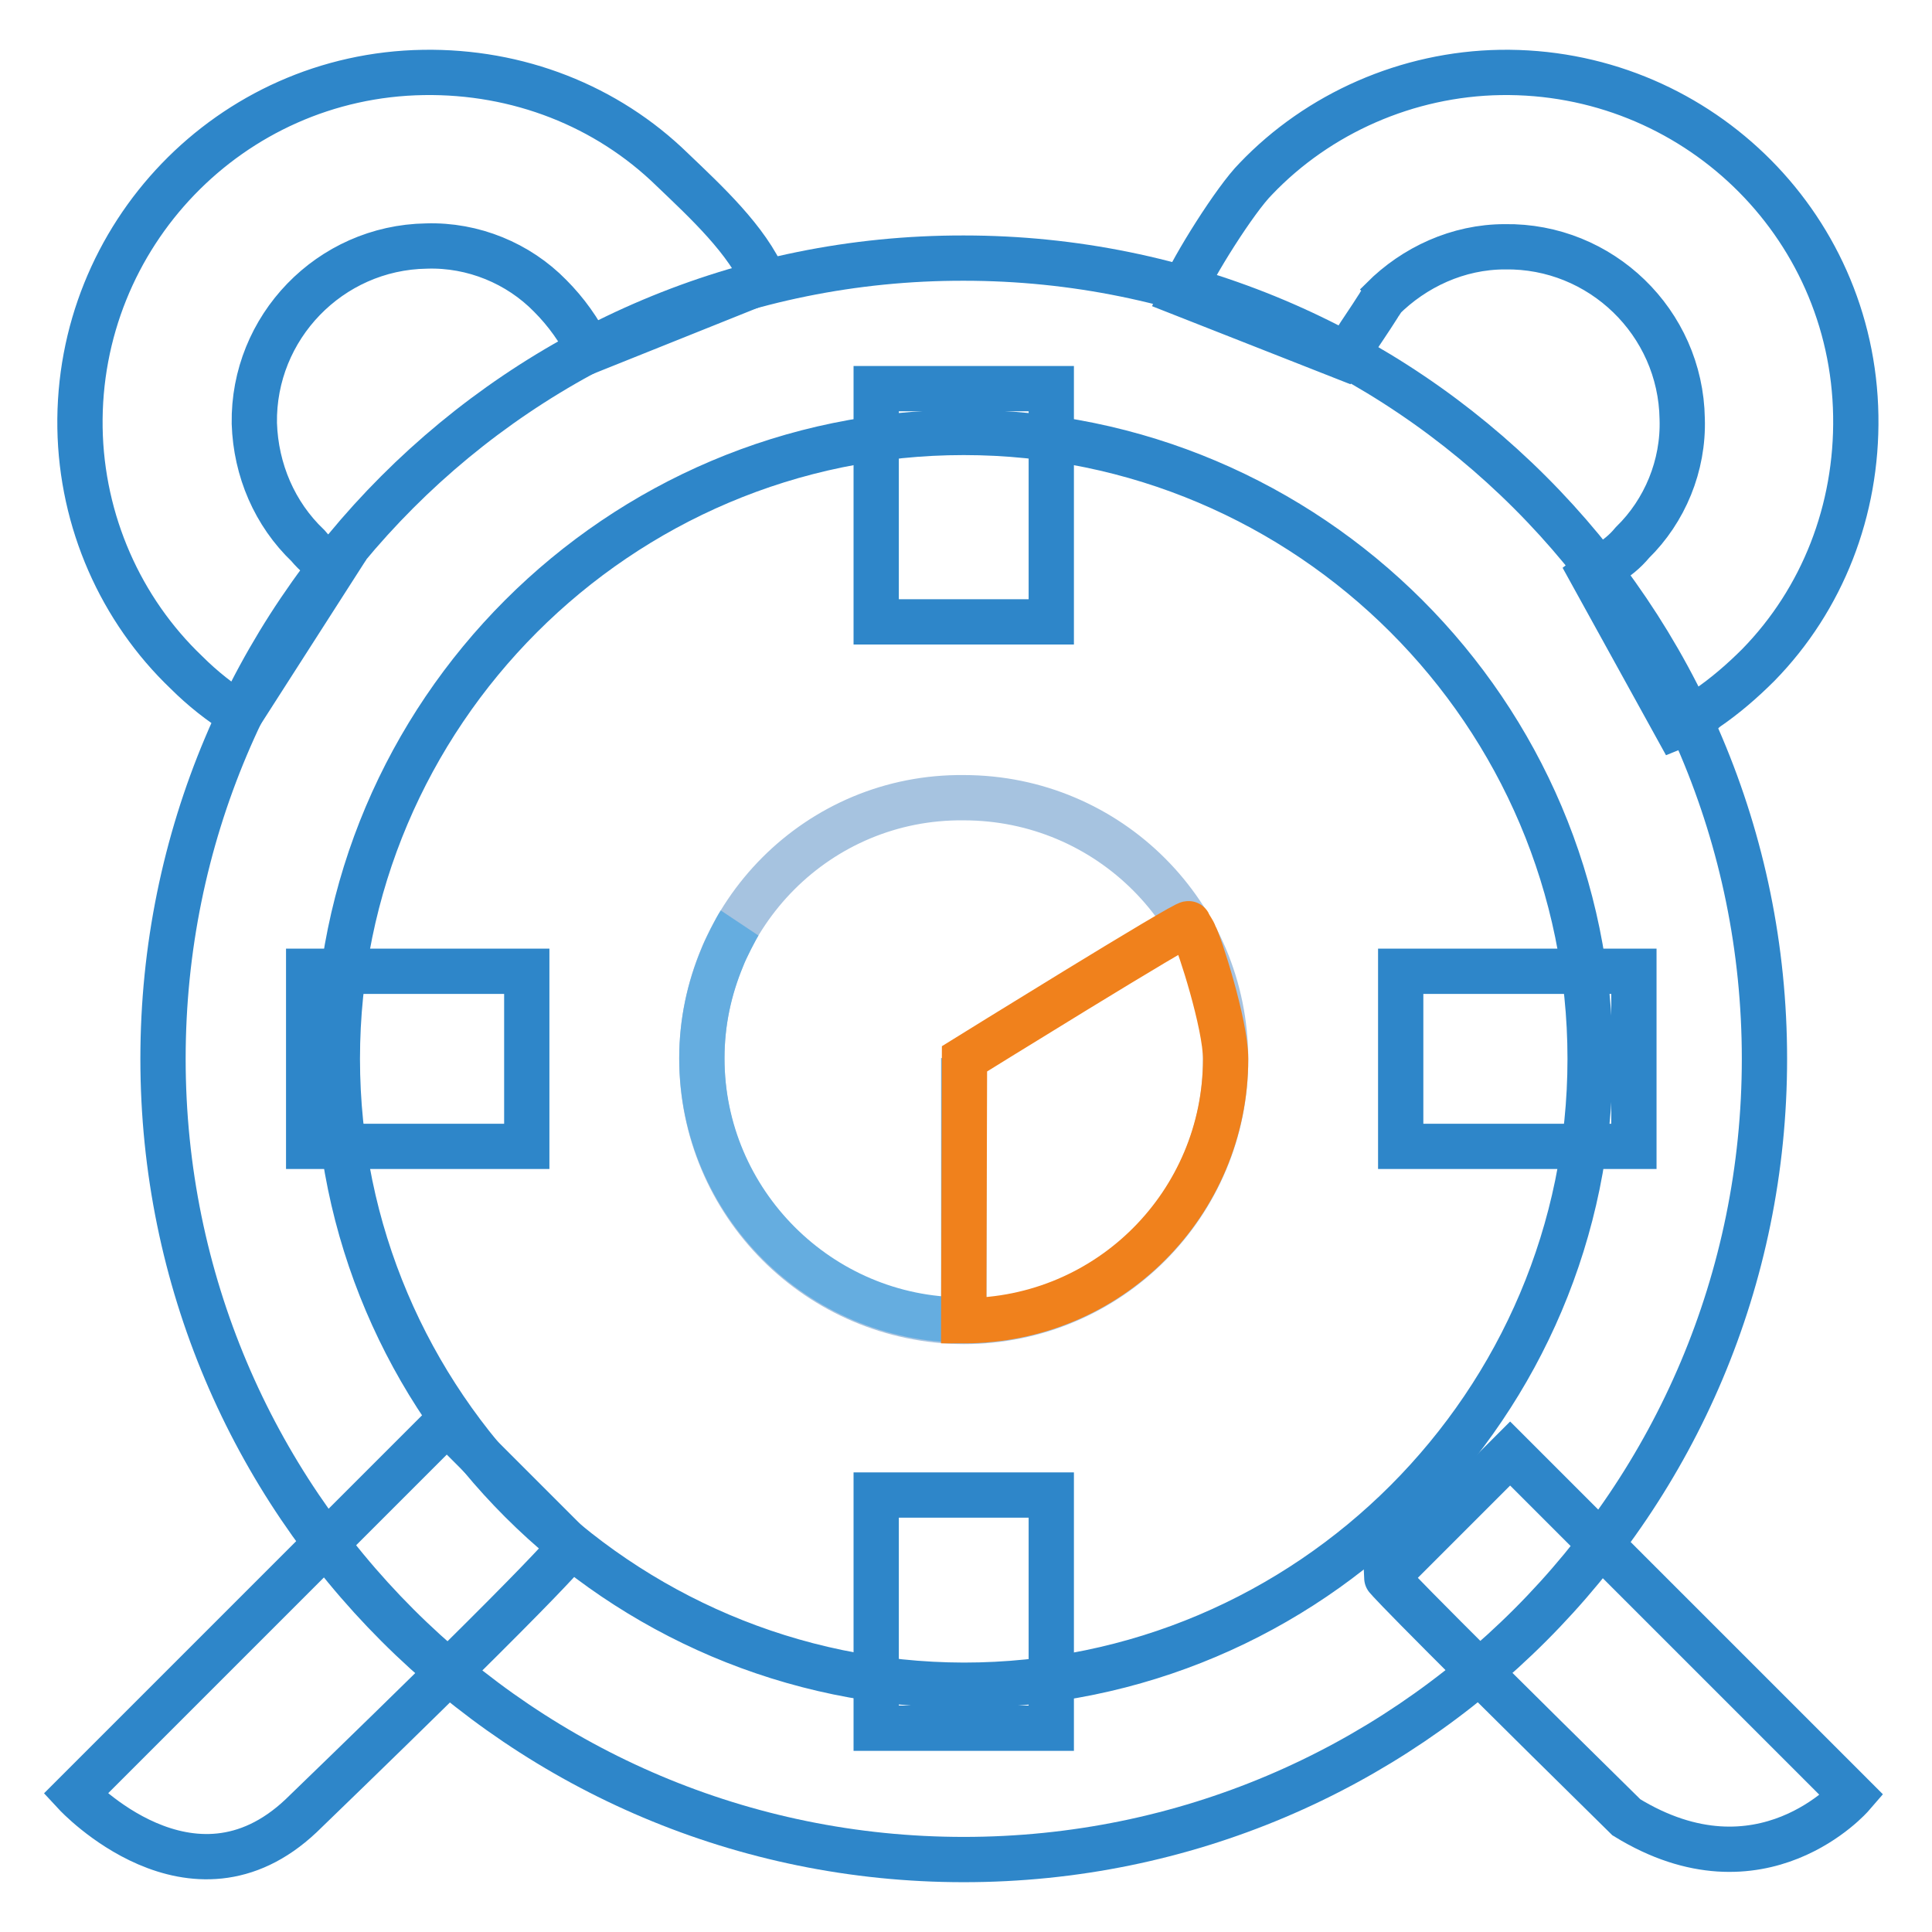
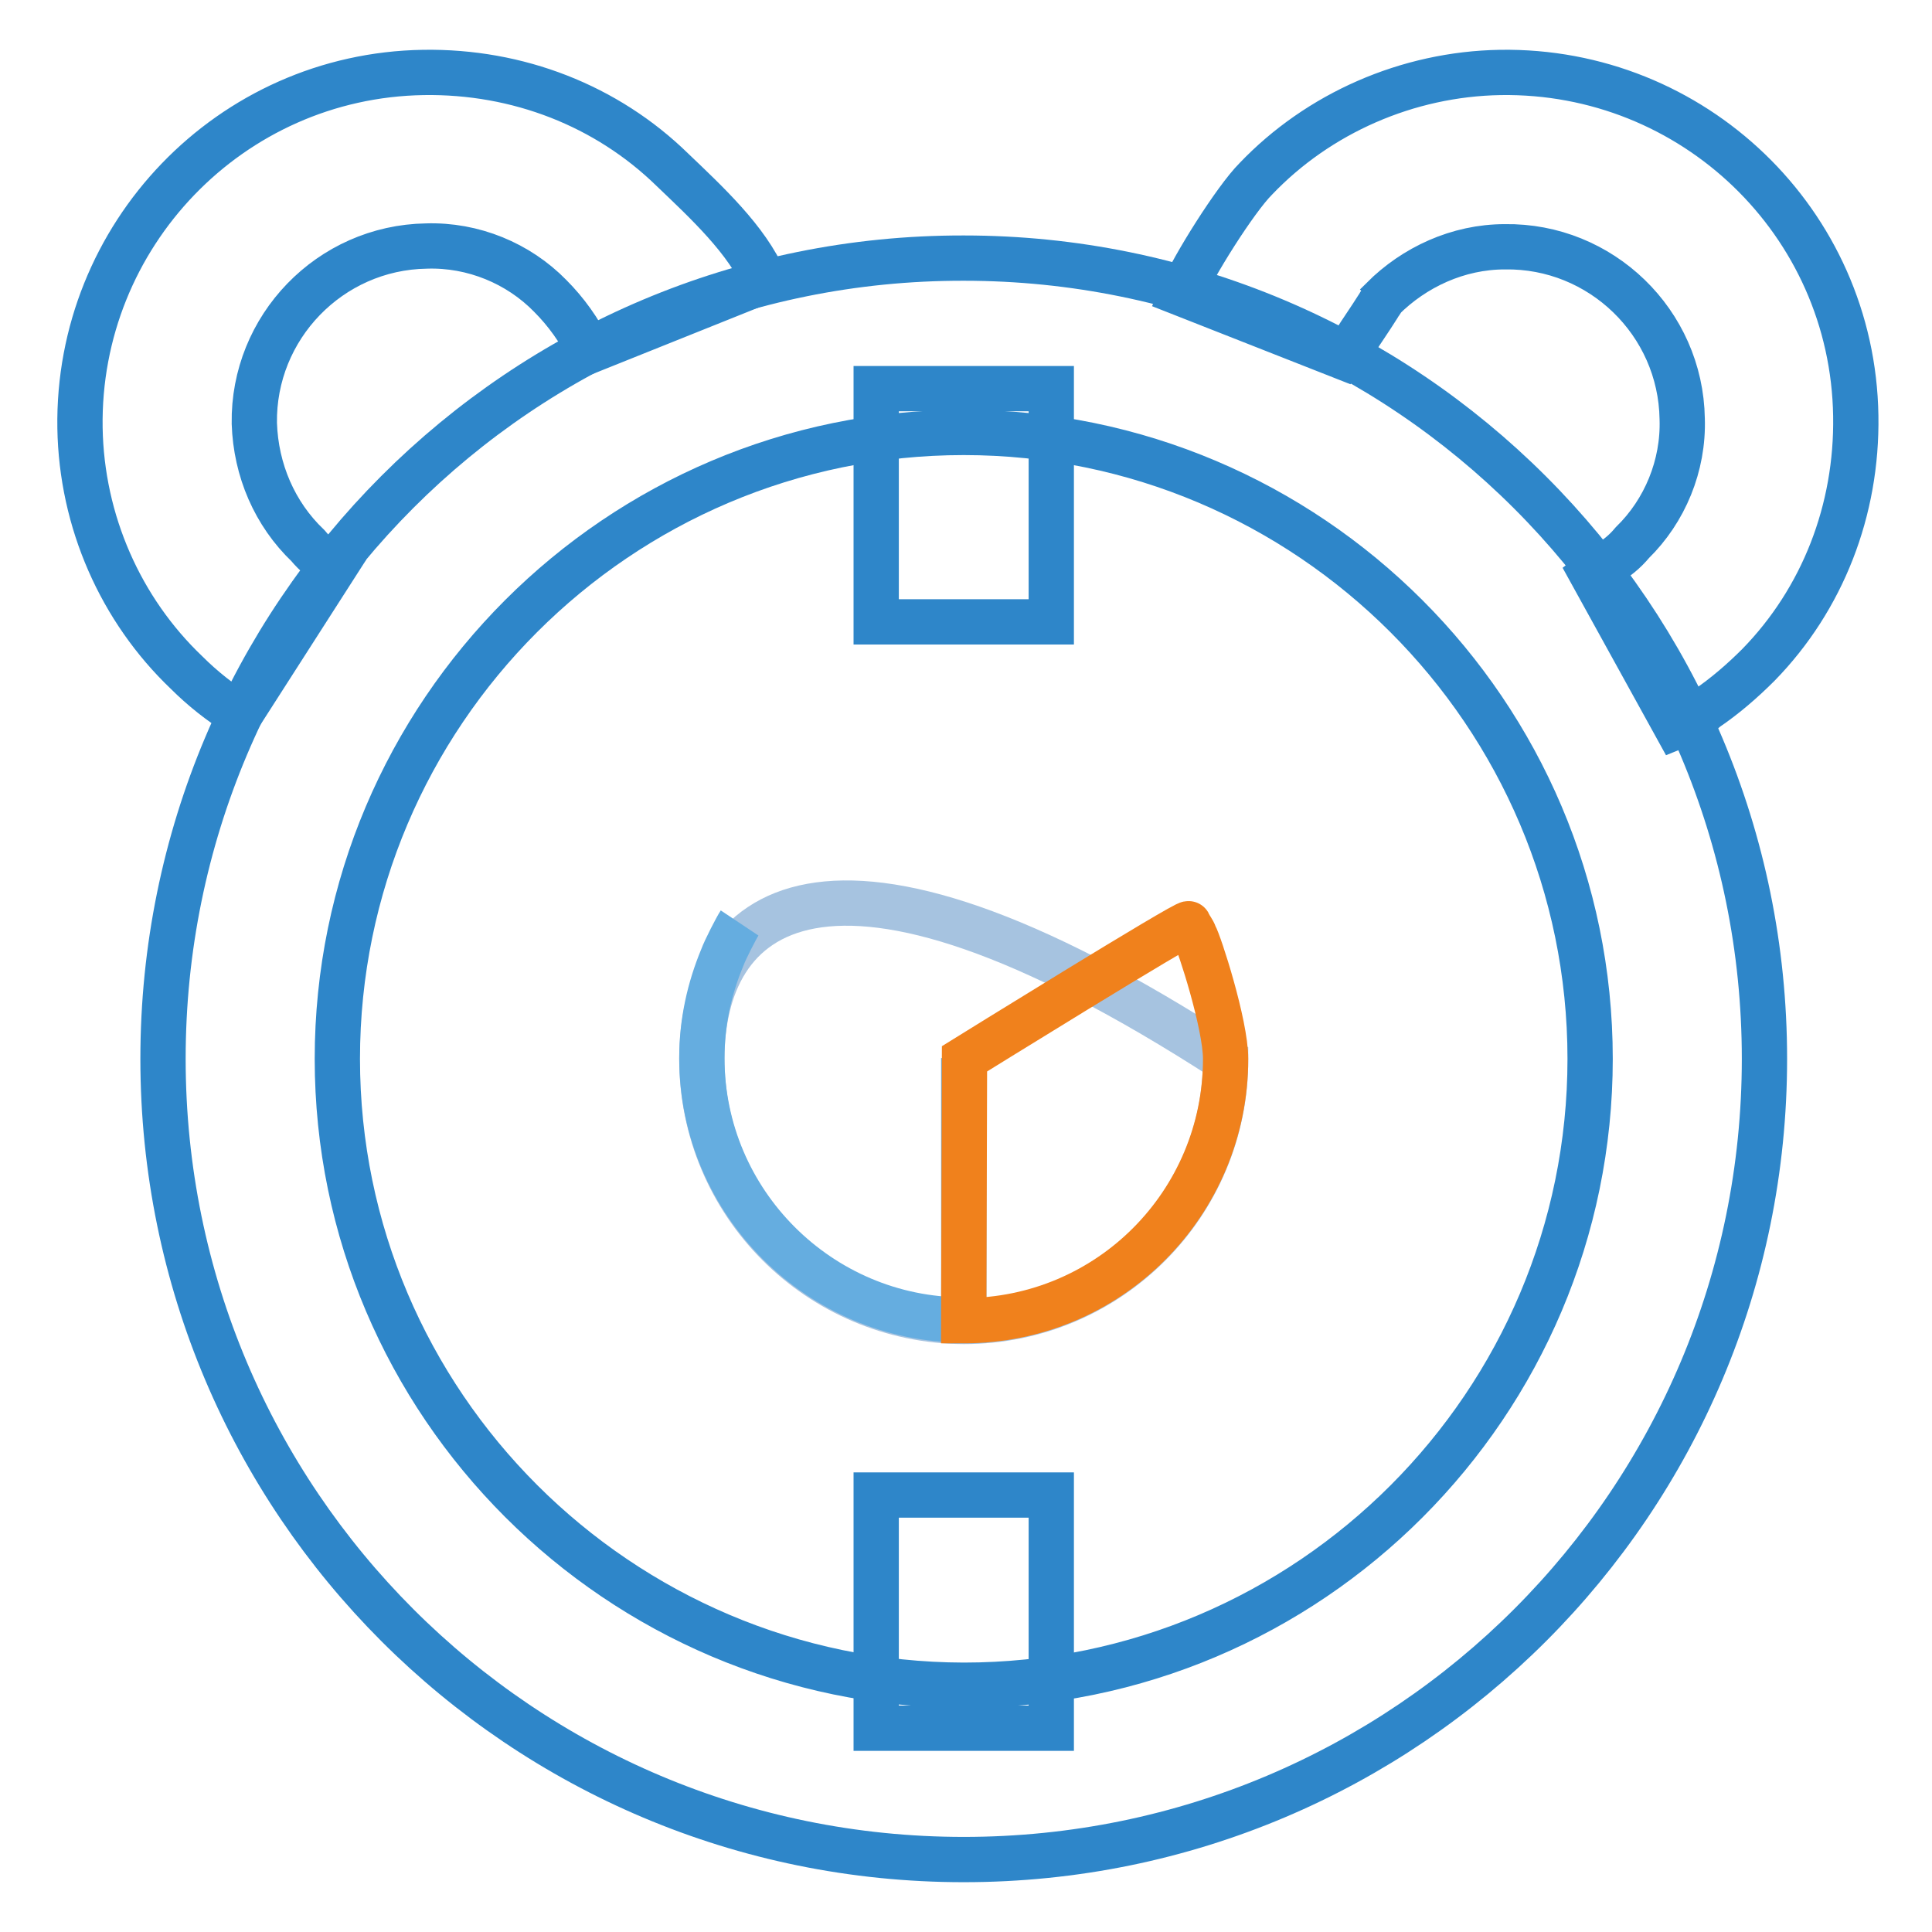
<svg xmlns="http://www.w3.org/2000/svg" version="1.1" x="0px" y="0px" viewBox="0 0 256 256" enable-background="new 0 0 256 256" xml:space="preserve">
  <g>
    <path stroke-width="6" fill-opacity="0" stroke="#2e86c9" d="M233.8,140.3c0-58.7-47.5-106.1-106.1-106.1C69,34.1,21.6,81.6,21.6,140.3c0,58.7,47.5,106.1,106.1,106.1 C186.4,246.4,233.8,198.9,233.8,140.3z M44.7,140.3c0-45.7,37.2-83,83-83c45.7,0,83,37.2,83,83c0,45.7-37.2,83-83,83 C82,223.2,44.7,186,44.7,140.3z" />
    <path stroke-width="6" fill-opacity="0" stroke="#2e86c9" d="M116.1,51.5h23.2v30.9h-23.2V51.5z M116.1,198.1h23.2V229h-23.2V198.1z M89.1,22.5 c-8.7-8.5-20.5-13.1-33-12.9C30.5,10,10.2,31.2,10.6,56.7c0.2,12.4,5.4,24.1,14.1,32.4c2.1,2.1,4.6,4.1,7.1,5.6l12.5-19.5 c-1.4-0.8-2.5-1.7-3.5-2.9c-4.4-4.2-6.9-10-7.1-16.2c-0.2-12.7,10-23.3,22.8-23.5c6.2-0.2,12.2,2.3,16.4,6.6 c2.1,2.1,3.9,4.6,5.2,7.3l23.2-9.3C99,31.8,93.6,26.8,89.1,22.5z M226.1,93.9c2.5-1.7,4.8-3.7,6.9-5.8c8.5-8.7,13.1-20.5,12.9-33 c-0.4-25.7-21.6-45.9-47.1-45.5c-12.3,0.2-24.1,5.4-32.4,14.1c-2.7,2.7-8.3,11.6-9.8,15.2l21.6,8.5c0.2-0.2,0.4-0.6,0.6-1 c0.6-0.8,1.2-1.9,1.9-2.9c0.8-1.2,1.4-2.1,1.9-2.9c0.2-0.4,0.6-0.8,0.6-1c4.2-4.2,10-6.9,16.2-6.9c12.7-0.2,23.3,10,23.5,22.8 c0.2,6.2-2.3,12.2-6.6,16.4c-1,1.2-2.1,2.1-3.5,2.9c-0.6,0.4-1.4,0.8-1.9,1.2l11.2,20.3C223.6,95.7,225,94.9,226.1,93.9z" />
-     <path stroke-width="6" fill-opacity="0" stroke="#a6c3e0" d="M93,140.3c0,19.2,15.5,34.7,34.7,34.8c19.2,0,34.7-15.5,34.7-34.7c0,0,0,0,0,0c0-19.2-15.5-34.7-34.7-34.7 C108.5,105.5,93,121.1,93,140.3z" />
+     <path stroke-width="6" fill-opacity="0" stroke="#a6c3e0" d="M93,140.3c0,19.2,15.5,34.7,34.7,34.8c19.2,0,34.7-15.5,34.7-34.7c0,0,0,0,0,0C108.5,105.5,93,121.1,93,140.3z" />
    <path stroke-width="6" fill-opacity="0" stroke="#65ade0" d="M98,122.3c-0.4,0.6-1.9,3.5-2.3,4.6c-1.7,4.1-2.7,8.5-2.7,13.3c0,19.1,15.6,34.7,34.7,34.7v-34.7" />
    <path stroke-width="6" fill-opacity="0" stroke="#f0811c" d="M127.7,175c19.3,0,34.7-15.6,34.7-34.7c0-4.6-3.5-15.4-4.1-16.4c-0.2-0.6-0.6-1-0.8-1.5 c-0.2-0.4-29.7,17.9-29.7,17.9L127.7,175L127.7,175z" />
-     <path stroke-width="6" fill-opacity="0" stroke="#2e86c9" d="M59.2,188.5l16.4,16.4c0,0,0,1.2-35.7,35.7c-14.5,13.7-29.9-2.9-29.9-2.9L59.2,188.5z M183.7,209l16.4-16.4 l45.3,45.3c0,0-12,13.9-29.9,2.9C183.7,209.5,183.7,209,183.7,209z M40.9,128.7h28.9v23.2H40.9V128.7z M185.6,128.7h30.9v23.2 h-30.9V128.7z" />
  </g>
</svg>